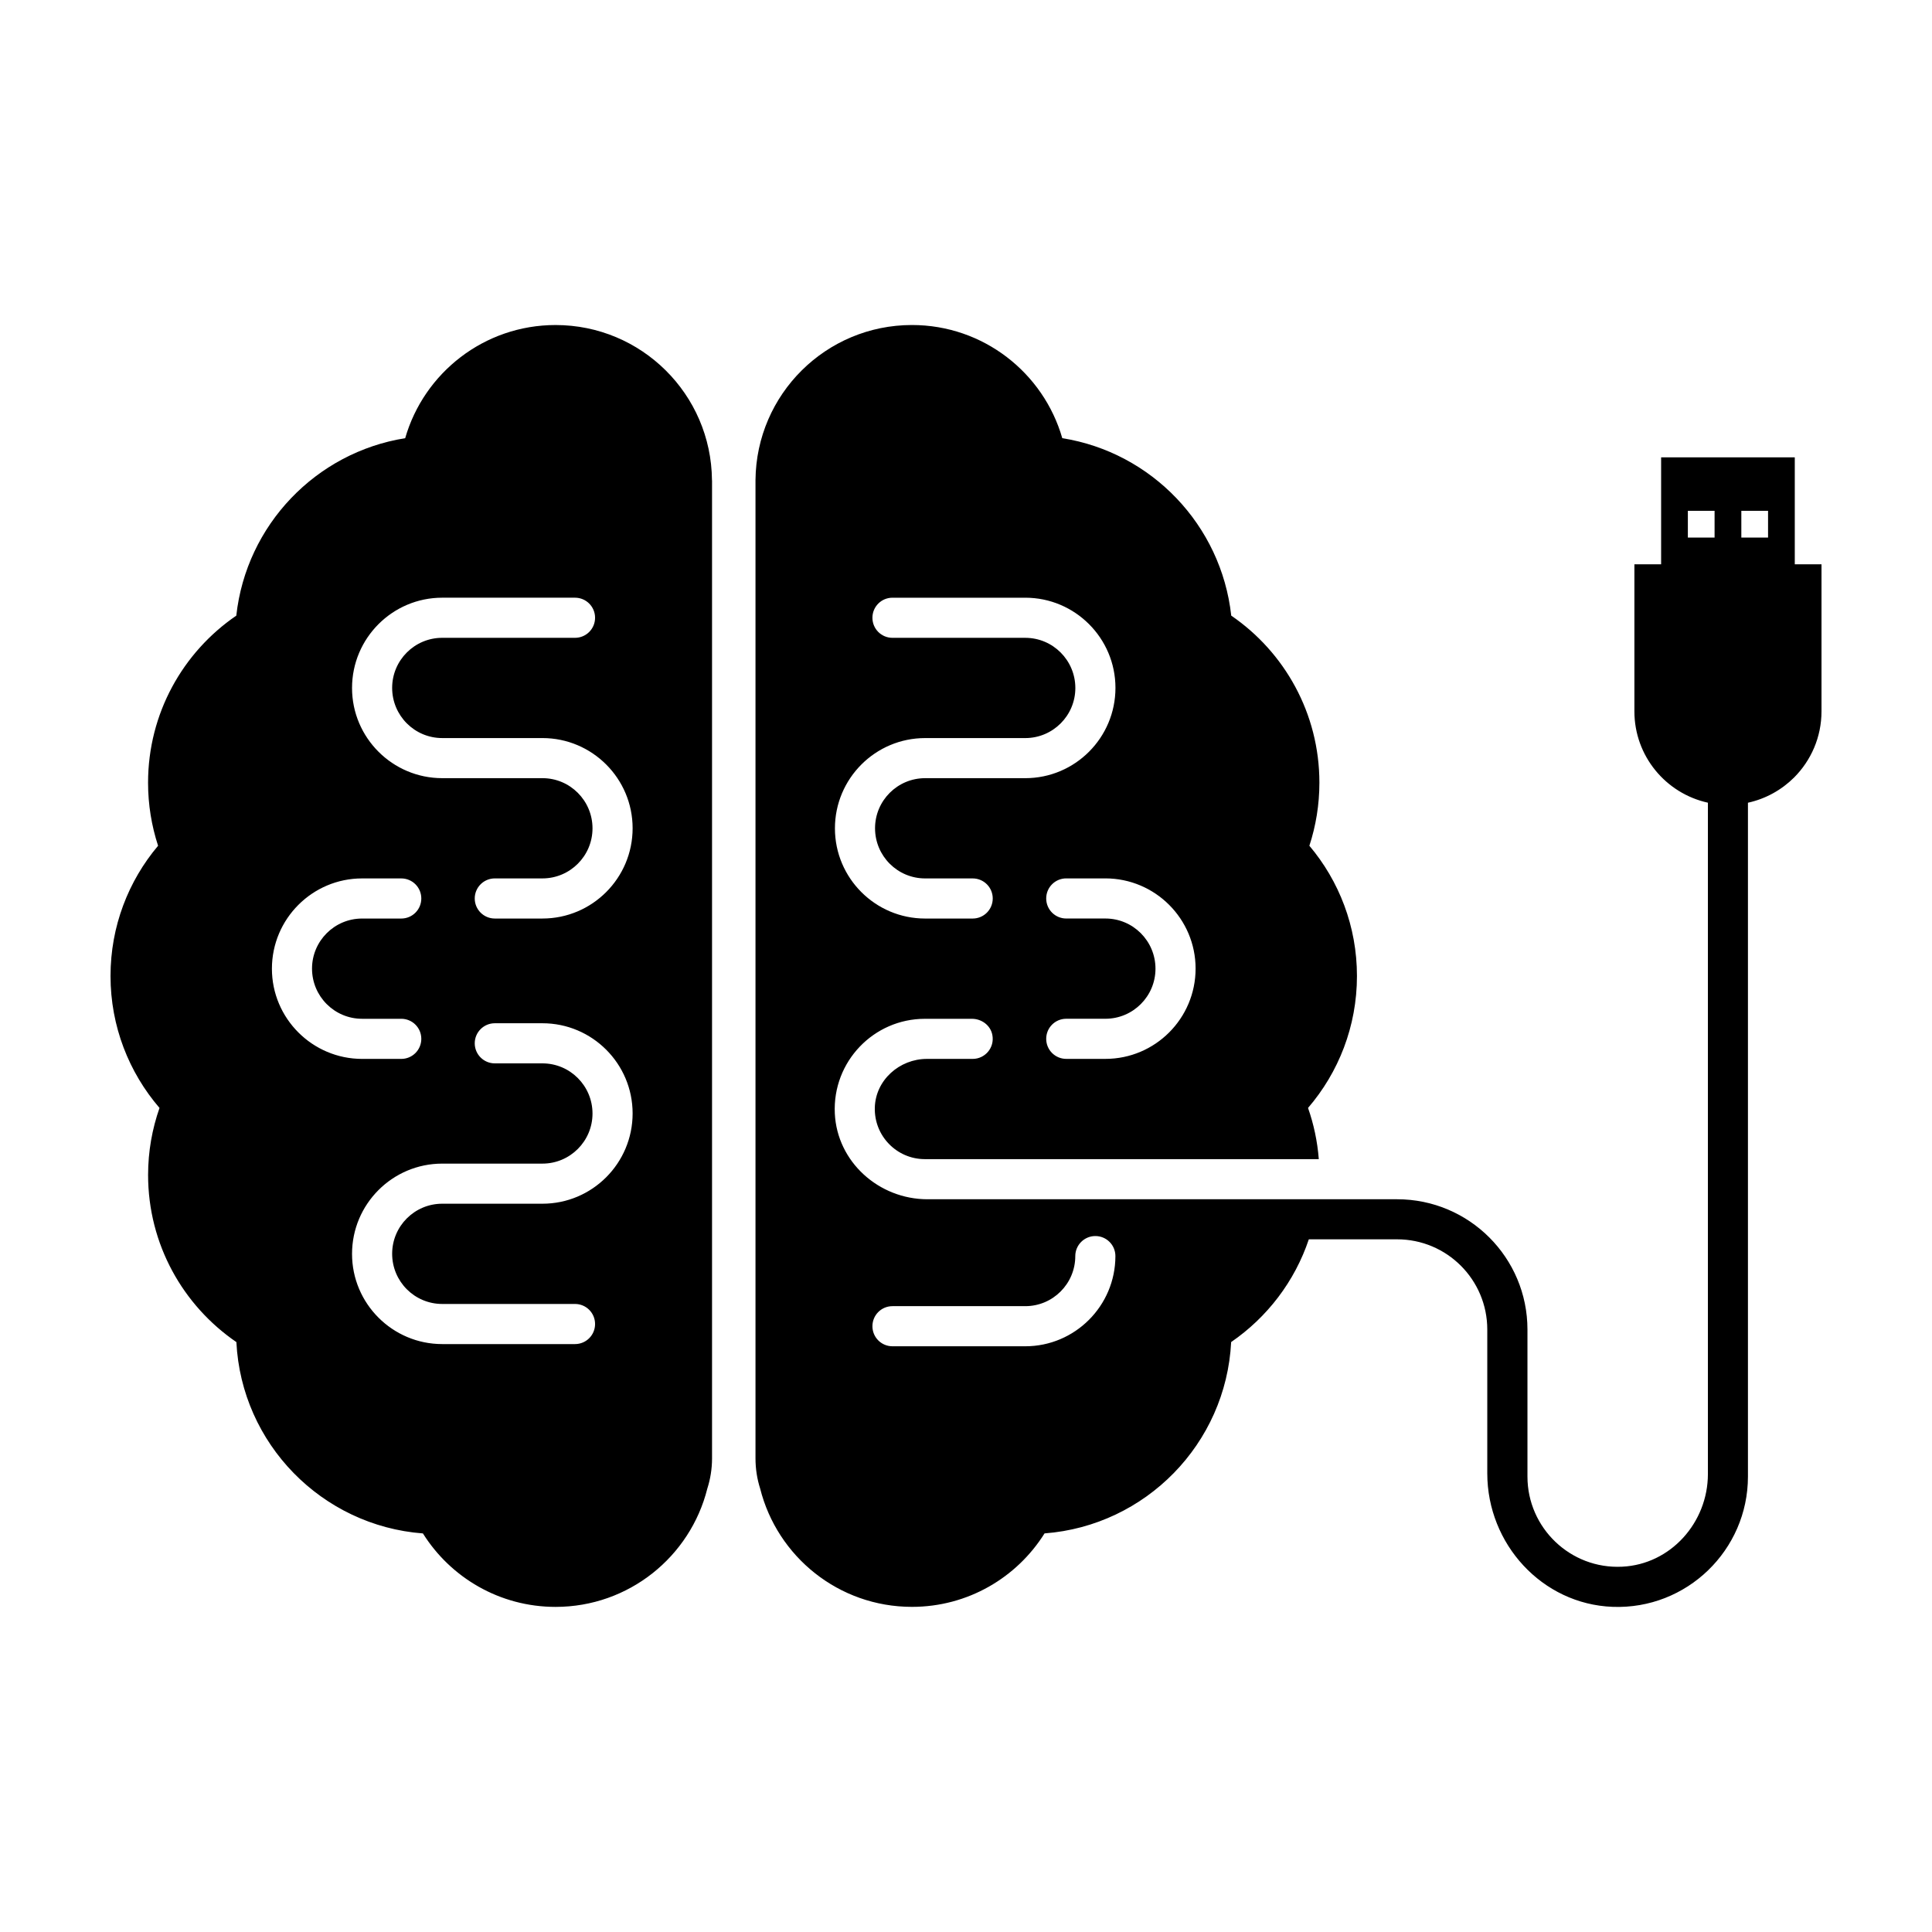
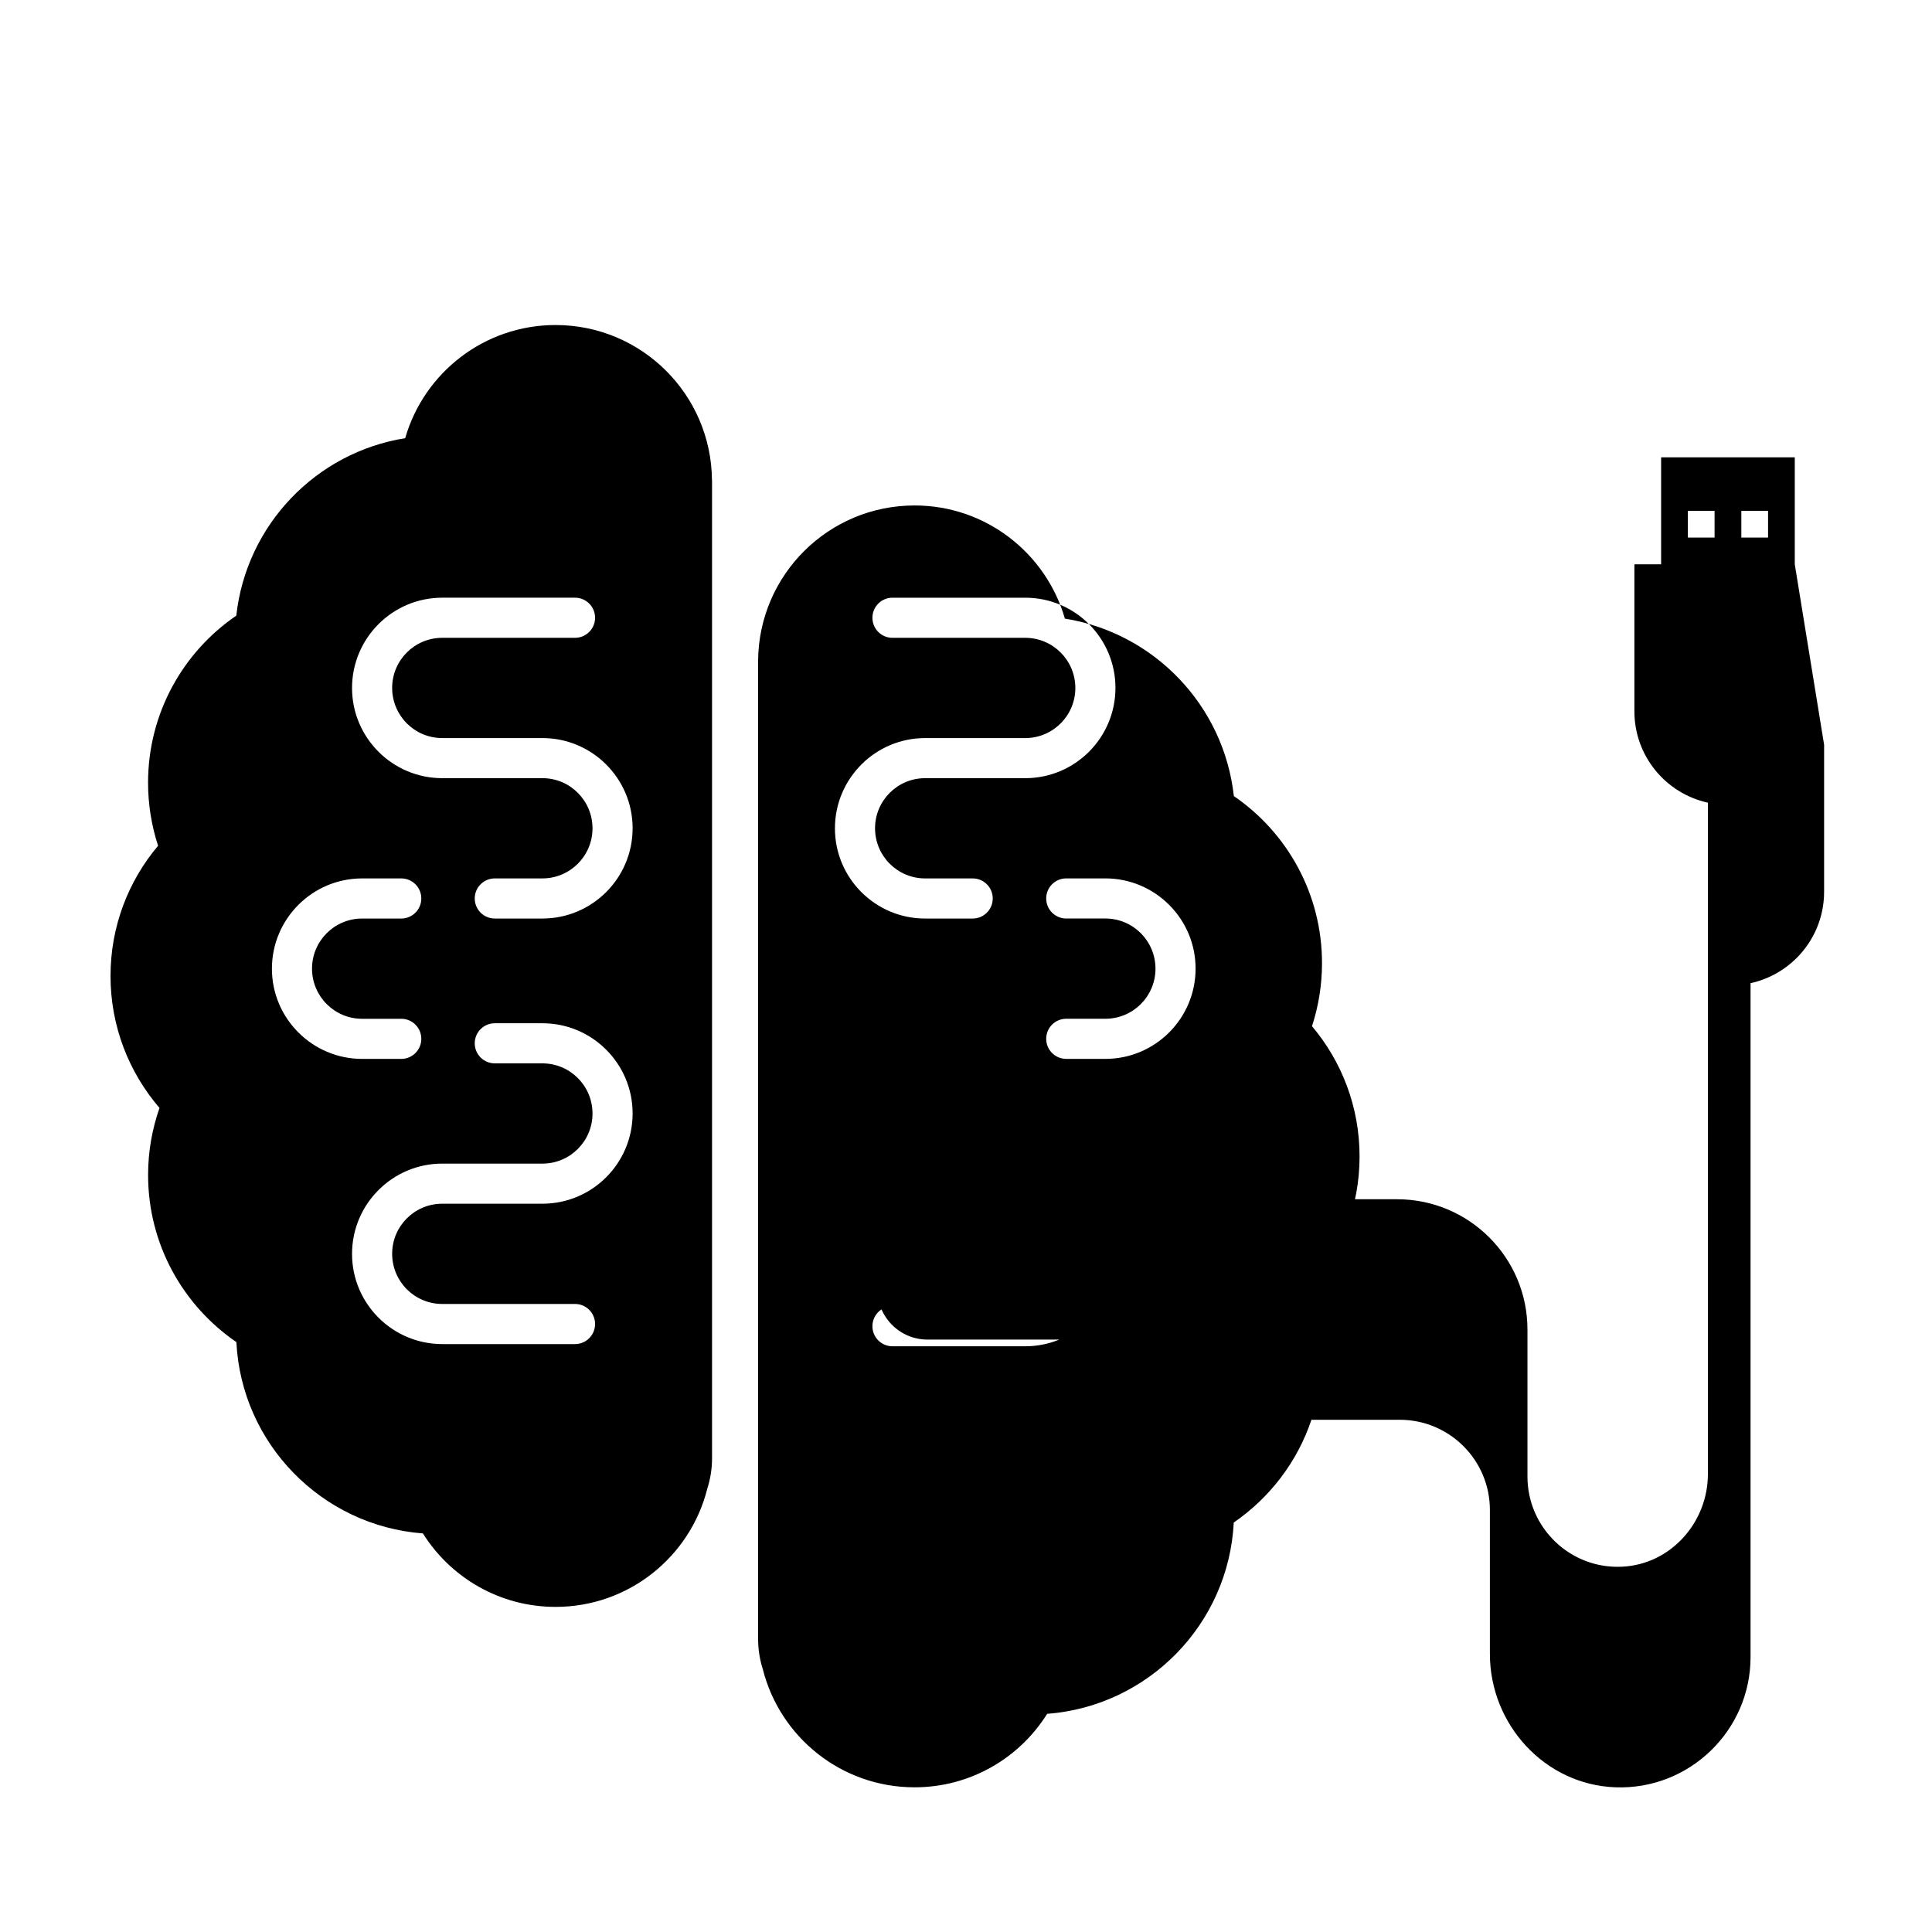
<svg xmlns="http://www.w3.org/2000/svg" fill="#000000" width="800px" height="800px" version="1.1" viewBox="144 144 512 512">
-   <path d="m332.68 271.21c-0.211-22.727-18.688-41.074-41.449-41.074-18.918 0-34.875 12.68-39.852 29.988-23.645 3.773-42.117 23.008-44.758 47.027-14.117 9.652-23.383 25.875-23.383 44.281 0 5.828 0.938 11.441 2.656 16.703-7.859 9.312-12.605 21.352-12.605 34.516 0 13.355 4.906 25.578 12.984 34.965-1.949 5.562-3.027 11.531-3.027 17.75 0 18.402 9.266 34.625 23.398 44.301 1.344 26.957 22.652 48.672 49.434 50.707 7.332 11.688 20.332 19.469 35.16 19.469 19.398 0 35.691-13.32 40.203-31.332 0.797-2.5 1.258-5.188 1.258-8.027v-259.08c0-0.07-0.02-0.125-0.02-0.195zm-116.62 129.51c0-13.215 10.73-23.93 23.895-23.93h10.379c2.941 0 5.316 2.371 5.316 5.316 0 2.941-2.371 5.316-5.316 5.316h-10.379c-7.316 0-13.266 5.949-13.266 13.266 0 7.352 5.949 13.301 13.266 13.301h10.379c2.941 0 5.316 2.371 5.316 5.316 0 2.941-2.371 5.316-5.316 5.316h-10.379c-13.16-0.008-23.895-10.723-23.895-23.902zm71.695 62.277h-26.566c-7.316 0-13.266 5.949-13.266 13.266 0 7.352 5.949 13.301 13.266 13.301h35.195c2.941 0 5.316 2.371 5.316 5.316 0 2.941-2.371 5.316-5.316 5.316h-35.195c-13.16 0-23.895-10.715-23.895-23.895 0-13.215 10.73-23.93 23.895-23.93h26.566c7.316 0 13.266-5.949 13.266-13.266 0-7.352-5.949-13.301-13.266-13.301h-12.629c-2.922 0-5.316-2.371-5.316-5.316 0-2.941 2.394-5.316 5.316-5.316h12.629c13.18 0 23.895 10.715 23.895 23.895 0.004 13.211-10.715 23.93-23.895 23.93zm0-75.578h-12.629c-2.922 0-5.316-2.371-5.316-5.316 0-2.941 2.394-5.316 5.316-5.316h12.629c7.316 0 13.266-5.949 13.266-13.266 0-7.352-5.949-13.301-13.266-13.301h-26.566c-13.16 0-23.895-10.715-23.895-23.895 0-13.215 10.73-23.93 23.895-23.93h35.195c2.941 0 5.316 2.371 5.316 5.316 0 2.941-2.371 5.316-5.316 5.316h-35.195c-7.316 0-13.266 5.949-13.266 13.266 0 7.352 5.949 13.301 13.266 13.301h26.566c13.18 0 23.895 10.715 23.895 23.895 0.004 13.215-10.715 23.93-23.895 23.93zm331.88-93.875v-28.34h-35.422v28.34h-7.082v38.965c0 11.863 8.344 21.77 19.48 24.215v177.9c0 12.855-9.863 23.945-22.707 24.566-13.73 0.691-25.113-10.293-25.113-23.875v-38.965c0-19.074-15.461-34.535-34.535-34.535h-124.47c-12.879 0-23.945-9.898-24.551-22.742-0.641-13.742 10.309-25.078 23.859-25.078h12.484c2.57 0 4.922 1.738 5.402 4.266 0.656 3.379-1.93 6.359-5.211 6.359h-12.133c-7.262 0-13.602 5.613-13.801 12.891-0.211 7.527 5.828 13.672 13.25 13.672h104.41c-0.371-4.731-1.344-9.281-2.852-13.566 8.074-9.387 12.965-21.609 12.965-34.965 0-13.16-4.746-25.207-12.609-34.52 1.719-5.262 2.656-10.879 2.656-16.703 0-18.402-9.266-34.625-23.363-44.281-2.641-24.016-21.129-43.254-44.777-47.027-4.977-17.305-20.918-29.988-39.836-29.988-22.777 0-41.25 18.348-41.465 41.074v259.27c0 2.836 0.441 5.527 1.238 8.027 4.535 18.012 20.812 31.332 40.223 31.332 14.828 0 27.809-7.773 35.141-19.469 26.797-2.035 48.09-23.75 49.453-50.707 9.527-6.535 16.844-16.066 20.582-27.227h23.383c13.215 0 23.91 10.695 23.91 23.91v38.117c0 18.707 14.523 34.66 33.211 35.371 19.645 0.746 35.867-15.039 35.867-34.52v-178.58c4.711-1.027 8.926-3.402 12.223-6.676 4.492-4.504 7.269-10.699 7.269-17.539v-38.969zm-158.79 107.14c0 13.215-10.715 23.93-23.895 23.93h-10.379c-2.941 0-5.316-2.371-5.316-5.316 0-2.941 2.371-5.316 5.316-5.316h10.379c7.316 0 13.266-5.949 13.266-13.266 0-7.352-5.949-13.301-13.266-13.301h-10.379c-2.941 0-5.316-2.371-5.316-5.316 0-2.941 2.371-5.316 5.316-5.316h10.379c13.176 0.012 23.895 10.727 23.895 23.902zm-71.684-61.086h26.551c7.316 0 13.266-5.949 13.266-13.266 0-7.352-5.949-13.301-13.266-13.301h-35.195c-2.941 0-5.316-2.371-5.316-5.316 0-2.941 2.371-5.316 5.316-5.316h35.195c13.18 0 23.895 10.715 23.895 23.895 0 13.215-10.715 23.93-23.895 23.93h-26.551c-7.316 0-13.266 5.949-13.266 13.266 0 7.352 5.949 13.301 13.266 13.301h12.609c2.941 0 5.316 2.371 5.316 5.316 0 2.941-2.371 5.316-5.316 5.316h-12.609c-13.18 0-23.895-10.715-23.895-23.895 0.004-13.215 10.719-23.93 23.895-23.93zm26.551 161.18h-35.195c-2.941 0-5.316-2.371-5.316-5.316 0-2.941 2.371-5.316 5.316-5.316h35.195c7.316 0 13.25-5.949 13.25-13.266 0-2.941 2.394-5.316 5.316-5.316 2.941 0 5.316 2.371 5.316 5.316-0.008 13.18-10.723 23.898-23.883 23.898zm182.67-214.32h-7.082v-7.082h7.082zm14.172 0h-7.082v-7.082h7.082z" />
+   <path d="m332.68 271.21c-0.211-22.727-18.688-41.074-41.449-41.074-18.918 0-34.875 12.68-39.852 29.988-23.645 3.773-42.117 23.008-44.758 47.027-14.117 9.652-23.383 25.875-23.383 44.281 0 5.828 0.938 11.441 2.656 16.703-7.859 9.312-12.605 21.352-12.605 34.516 0 13.355 4.906 25.578 12.984 34.965-1.949 5.562-3.027 11.531-3.027 17.75 0 18.402 9.266 34.625 23.398 44.301 1.344 26.957 22.652 48.672 49.434 50.707 7.332 11.688 20.332 19.469 35.16 19.469 19.398 0 35.691-13.32 40.203-31.332 0.797-2.5 1.258-5.188 1.258-8.027v-259.08c0-0.07-0.02-0.125-0.02-0.195zm-116.62 129.51c0-13.215 10.73-23.93 23.895-23.93h10.379c2.941 0 5.316 2.371 5.316 5.316 0 2.941-2.371 5.316-5.316 5.316h-10.379c-7.316 0-13.266 5.949-13.266 13.266 0 7.352 5.949 13.301 13.266 13.301h10.379c2.941 0 5.316 2.371 5.316 5.316 0 2.941-2.371 5.316-5.316 5.316h-10.379c-13.16-0.008-23.895-10.723-23.895-23.902zm71.695 62.277h-26.566c-7.316 0-13.266 5.949-13.266 13.266 0 7.352 5.949 13.301 13.266 13.301h35.195c2.941 0 5.316 2.371 5.316 5.316 0 2.941-2.371 5.316-5.316 5.316h-35.195c-13.16 0-23.895-10.715-23.895-23.895 0-13.215 10.73-23.93 23.895-23.93h26.566c7.316 0 13.266-5.949 13.266-13.266 0-7.352-5.949-13.301-13.266-13.301h-12.629c-2.922 0-5.316-2.371-5.316-5.316 0-2.941 2.394-5.316 5.316-5.316h12.629c13.18 0 23.895 10.715 23.895 23.895 0.004 13.211-10.715 23.93-23.895 23.93zm0-75.578h-12.629c-2.922 0-5.316-2.371-5.316-5.316 0-2.941 2.394-5.316 5.316-5.316h12.629c7.316 0 13.266-5.949 13.266-13.266 0-7.352-5.949-13.301-13.266-13.301h-26.566c-13.16 0-23.895-10.715-23.895-23.895 0-13.215 10.73-23.93 23.895-23.93h35.195c2.941 0 5.316 2.371 5.316 5.316 0 2.941-2.371 5.316-5.316 5.316h-35.195c-7.316 0-13.266 5.949-13.266 13.266 0 7.352 5.949 13.301 13.266 13.301h26.566c13.18 0 23.895 10.715 23.895 23.895 0.004 13.215-10.715 23.93-23.895 23.93zm331.88-93.875v-28.34h-35.422v28.34h-7.082v38.965c0 11.863 8.344 21.77 19.48 24.215v177.9c0 12.855-9.863 23.945-22.707 24.566-13.73 0.691-25.113-10.293-25.113-23.875v-38.965c0-19.074-15.461-34.535-34.535-34.535h-124.47h12.484c2.57 0 4.922 1.738 5.402 4.266 0.656 3.379-1.93 6.359-5.211 6.359h-12.133c-7.262 0-13.602 5.613-13.801 12.891-0.211 7.527 5.828 13.672 13.25 13.672h104.41c-0.371-4.731-1.344-9.281-2.852-13.566 8.074-9.387 12.965-21.609 12.965-34.965 0-13.16-4.746-25.207-12.609-34.52 1.719-5.262 2.656-10.879 2.656-16.703 0-18.402-9.266-34.625-23.363-44.281-2.641-24.016-21.129-43.254-44.777-47.027-4.977-17.305-20.918-29.988-39.836-29.988-22.777 0-41.25 18.348-41.465 41.074v259.27c0 2.836 0.441 5.527 1.238 8.027 4.535 18.012 20.812 31.332 40.223 31.332 14.828 0 27.809-7.773 35.141-19.469 26.797-2.035 48.09-23.75 49.453-50.707 9.527-6.535 16.844-16.066 20.582-27.227h23.383c13.215 0 23.91 10.695 23.91 23.91v38.117c0 18.707 14.523 34.66 33.211 35.371 19.645 0.746 35.867-15.039 35.867-34.52v-178.58c4.711-1.027 8.926-3.402 12.223-6.676 4.492-4.504 7.269-10.699 7.269-17.539v-38.969zm-158.79 107.14c0 13.215-10.715 23.93-23.895 23.93h-10.379c-2.941 0-5.316-2.371-5.316-5.316 0-2.941 2.371-5.316 5.316-5.316h10.379c7.316 0 13.266-5.949 13.266-13.266 0-7.352-5.949-13.301-13.266-13.301h-10.379c-2.941 0-5.316-2.371-5.316-5.316 0-2.941 2.371-5.316 5.316-5.316h10.379c13.176 0.012 23.895 10.727 23.895 23.902zm-71.684-61.086h26.551c7.316 0 13.266-5.949 13.266-13.266 0-7.352-5.949-13.301-13.266-13.301h-35.195c-2.941 0-5.316-2.371-5.316-5.316 0-2.941 2.371-5.316 5.316-5.316h35.195c13.18 0 23.895 10.715 23.895 23.895 0 13.215-10.715 23.93-23.895 23.93h-26.551c-7.316 0-13.266 5.949-13.266 13.266 0 7.352 5.949 13.301 13.266 13.301h12.609c2.941 0 5.316 2.371 5.316 5.316 0 2.941-2.371 5.316-5.316 5.316h-12.609c-13.18 0-23.895-10.715-23.895-23.895 0.004-13.215 10.719-23.93 23.895-23.93zm26.551 161.18h-35.195c-2.941 0-5.316-2.371-5.316-5.316 0-2.941 2.371-5.316 5.316-5.316h35.195c7.316 0 13.25-5.949 13.25-13.266 0-2.941 2.394-5.316 5.316-5.316 2.941 0 5.316 2.371 5.316 5.316-0.008 13.18-10.723 23.898-23.883 23.898zm182.67-214.32h-7.082v-7.082h7.082zm14.172 0h-7.082v-7.082h7.082z" />
</svg>